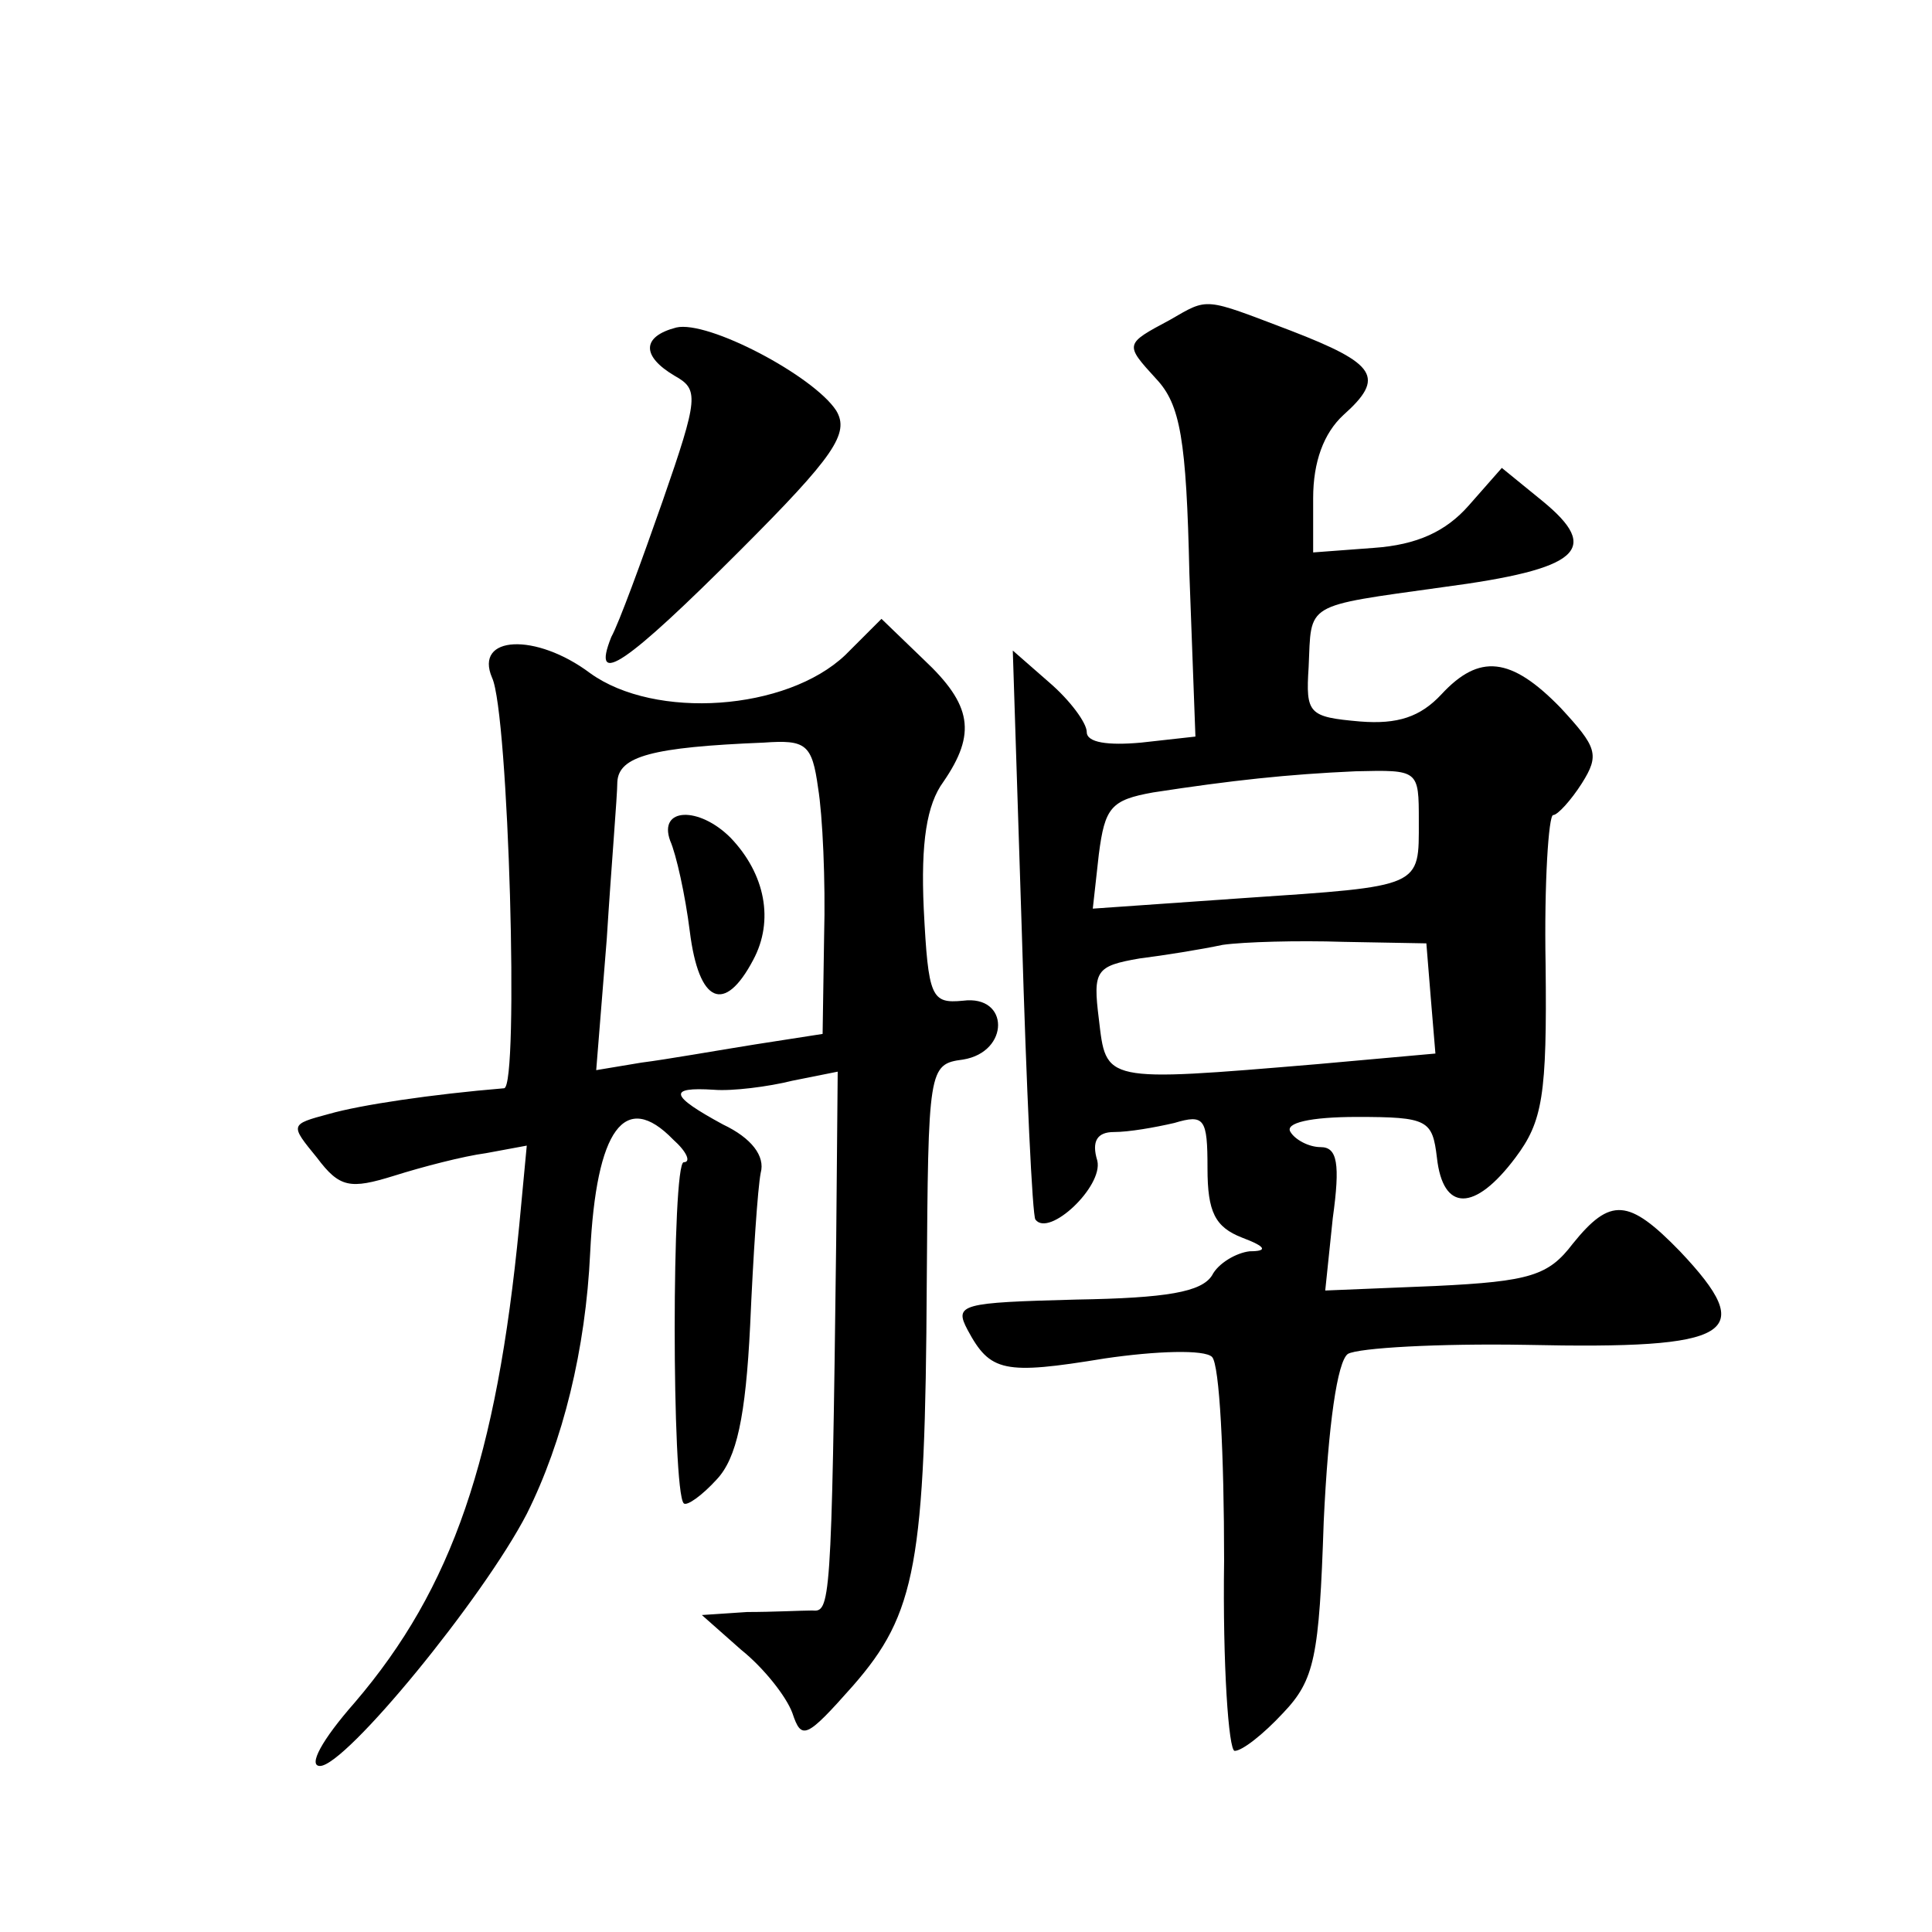
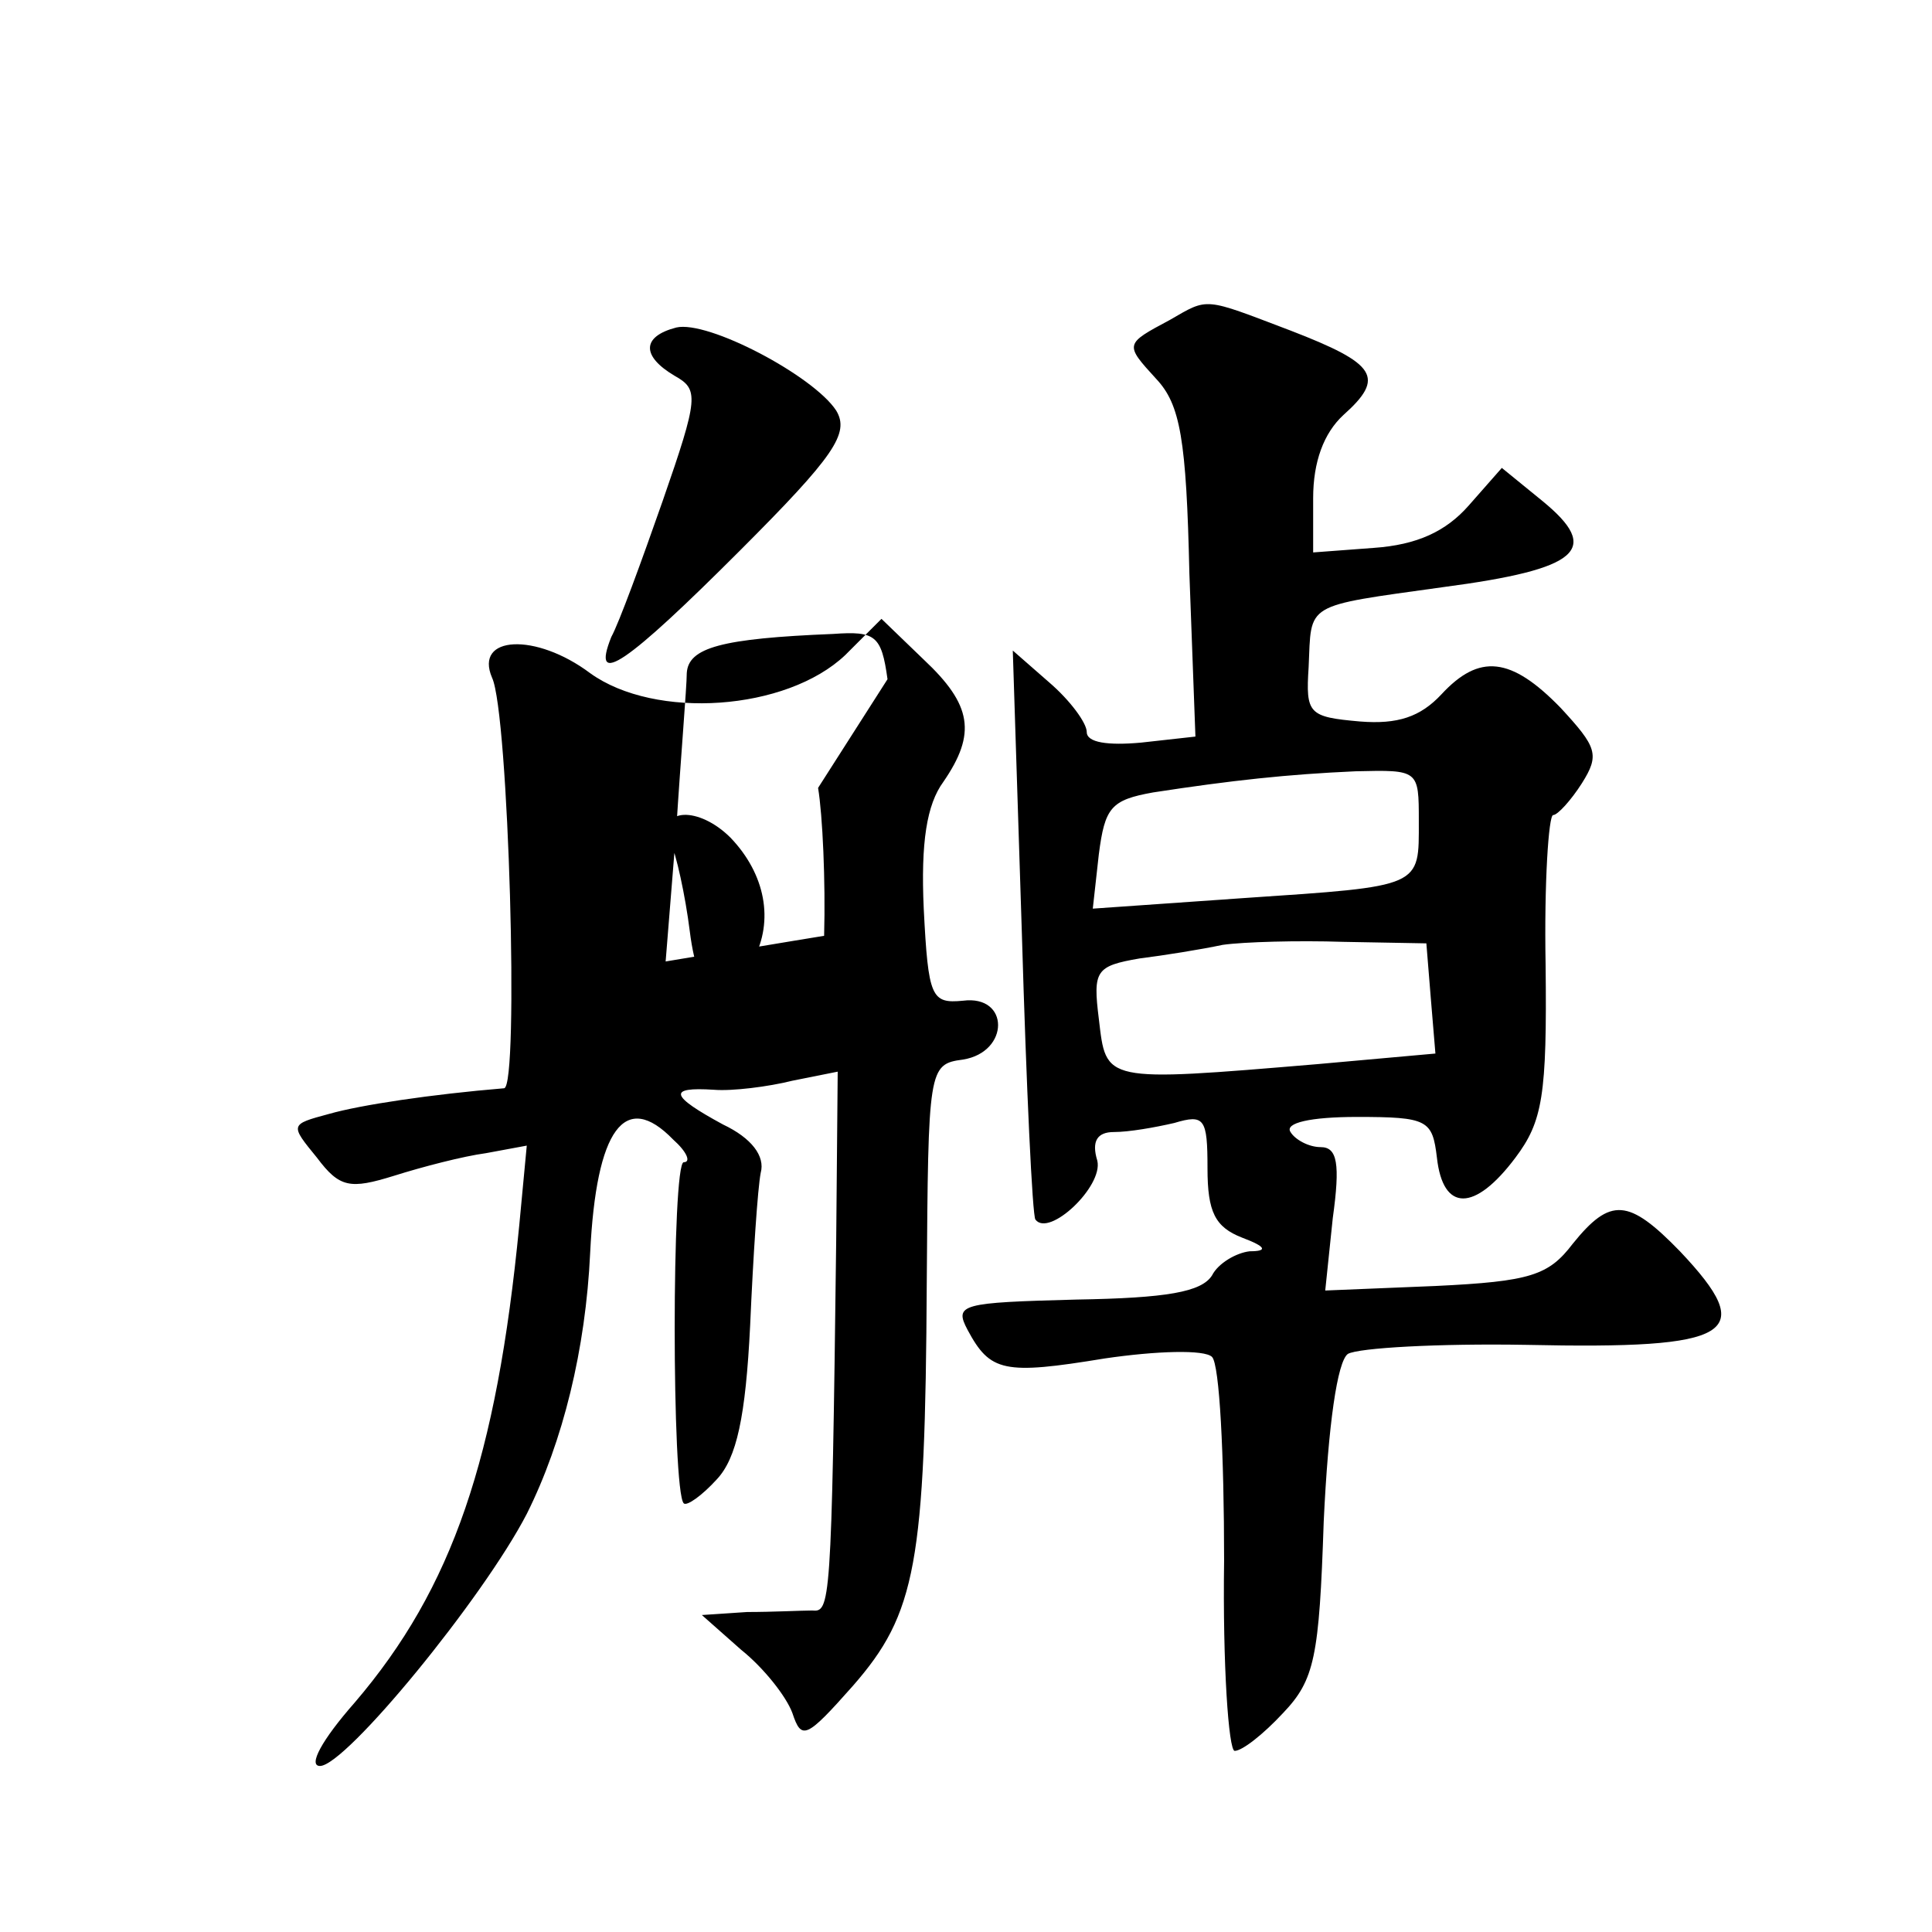
<svg xmlns="http://www.w3.org/2000/svg" version="1.0" width="128pt" height="128pt" viewBox="0 0 128 128" preserveAspectRatio="xMidYMid meet">
  <g transform="translate(0,128) scale(0.1,-0.1)" fill="#0" stroke="none">
-     <path d="M775 1068 c-30 -16 -30 -16 -9 -39 16 -17 20 -40 22 -129 l4 -108 -36 -4 c-22 -2 -36 0 -36 7 0 6 -11 21 -25 33 l-24 21 6 -187 c3 -103 7 -188 9 -190 9 -12 45 22 41 39 -4 13 0 19 11 19 10 0 27 3 40 6 20 6 22 3 22 -30 0 -29 5 -39 23 -46 16 -6 17 -9 5 -9 -9 -1 -21 -8 -25 -16 -7 -11 -30 -15 -90 -16 -76 -2 -81 -3 -72 -20 15 -28 24 -30 91 -19 34 5 66 6 71 1 5 -5 8 -65 8 -135 -1 -69 3 -126 7 -126 5 0 19 11 32 25 21 22 24 37 27 127 3 64 9 106 16 111 7 4 60 7 118 6 138 -3 154 7 102 62 -34 35 -46 36 -71 5 -16 -21 -28 -25 -91 -28 l-73 -3 5 48 c5 36 3 47 -8 47 -8 0 -17 5 -20 10 -4 6 13 10 44 10 47 0 50 -2 53 -27 4 -36 25 -36 52 0 18 24 21 41 20 128 -1 54 2 99 5 99 3 0 12 10 19 21 12 19 10 24 -14 50 -33 34 -54 36 -79 9 -14 -15 -29 -20 -54 -18 -34 3 -36 5 -34 36 2 43 -4 40 89 53 91 12 105 25 66 57 l-27 22 -22 -25 c-15 -17 -34 -26 -63 -28 l-40 -3 0 36 c0 24 7 43 20 55 28 25 22 34 -35 56 -58 22 -54 22 -80 7z m165 -332 c0 -44 3 -43 -116 -51 l-100 -7 4 36 c4 31 8 36 36 41 52 8 89 12 134 14 42 1 42 1 42 -33z m8 -118 l3 -36 -78 -7 c-143 -12 -140 -12 -145 30 -4 32 -2 35 27 40 16 2 41 6 55 9 14 2 50 3 80 2 l55 -1 3 -37z M448 1063 c-23 -6 -23 -19 -1 -32 16 -9 16 -14 -8 -83 -14 -40 -29 -81 -34 -90 -14 -35 11 -17 85 57 63 63 73 78 64 93 -15 23 -85 60 -106 55z M560 846 c-39 -37 -126 -43 -169 -12 -36 27 -77 25 -65 -3 11 -23 18 -271 8 -272 -48 -4 -95 -11 -116 -17 -26 -7 -26 -7 -8 -29 15 -20 22 -21 51 -12 19 6 46 13 61 15 l27 5 -5 -53 c-15 -154 -44 -240 -109 -316 -22 -25 -31 -42 -23 -42 17 0 108 111 137 167 24 48 39 109 42 173 4 82 23 108 55 75 9 -8 12 -15 7 -15 -8 0 -8 -218 0 -226 2 -2 12 5 22 16 13 14 19 41 22 102 2 46 5 91 7 101 3 11 -6 23 -25 32 -35 19 -37 25 -6 23 12 -1 36 2 52 6 l30 6 -1 -112 c-3 -244 -4 -246 -16 -245 -7 0 -26 -1 -43 -1 l-30 -2 26 -23 c15 -12 30 -31 34 -42 6 -18 9 -17 40 18 42 48 48 81 49 267 1 142 1 145 24 148 31 5 31 43 0 39 -21 -2 -23 2 -26 61 -2 44 2 69 13 84 22 32 19 51 -13 81 l-28 27 -24 -24z m-18 -88 c3 -18 5 -62 4 -98 l-1 -65 -45 -7 c-25 -4 -59 -10 -75 -12 l-30 -5 7 87 c3 48 7 95 7 104 1 17 23 23 97 26 28 2 32 -1 36 -30z M444 723 c4 -9 10 -36 13 -60 6 -48 23 -55 42 -19 14 26 8 57 -15 81 -21 21 -48 20 -40 -2z" />
+     <path d="M775 1068 c-30 -16 -30 -16 -9 -39 16 -17 20 -40 22 -129 l4 -108 -36 -4 c-22 -2 -36 0 -36 7 0 6 -11 21 -25 33 l-24 21 6 -187 c3 -103 7 -188 9 -190 9 -12 45 22 41 39 -4 13 0 19 11 19 10 0 27 3 40 6 20 6 22 3 22 -30 0 -29 5 -39 23 -46 16 -6 17 -9 5 -9 -9 -1 -21 -8 -25 -16 -7 -11 -30 -15 -90 -16 -76 -2 -81 -3 -72 -20 15 -28 24 -30 91 -19 34 5 66 6 71 1 5 -5 8 -65 8 -135 -1 -69 3 -126 7 -126 5 0 19 11 32 25 21 22 24 37 27 127 3 64 9 106 16 111 7 4 60 7 118 6 138 -3 154 7 102 62 -34 35 -46 36 -71 5 -16 -21 -28 -25 -91 -28 l-73 -3 5 48 c5 36 3 47 -8 47 -8 0 -17 5 -20 10 -4 6 13 10 44 10 47 0 50 -2 53 -27 4 -36 25 -36 52 0 18 24 21 41 20 128 -1 54 2 99 5 99 3 0 12 10 19 21 12 19 10 24 -14 50 -33 34 -54 36 -79 9 -14 -15 -29 -20 -54 -18 -34 3 -36 5 -34 36 2 43 -4 40 89 53 91 12 105 25 66 57 l-27 22 -22 -25 c-15 -17 -34 -26 -63 -28 l-40 -3 0 36 c0 24 7 43 20 55 28 25 22 34 -35 56 -58 22 -54 22 -80 7z m165 -332 c0 -44 3 -43 -116 -51 l-100 -7 4 36 c4 31 8 36 36 41 52 8 89 12 134 14 42 1 42 1 42 -33z m8 -118 l3 -36 -78 -7 c-143 -12 -140 -12 -145 30 -4 32 -2 35 27 40 16 2 41 6 55 9 14 2 50 3 80 2 l55 -1 3 -37z M448 1063 c-23 -6 -23 -19 -1 -32 16 -9 16 -14 -8 -83 -14 -40 -29 -81 -34 -90 -14 -35 11 -17 85 57 63 63 73 78 64 93 -15 23 -85 60 -106 55z M560 846 c-39 -37 -126 -43 -169 -12 -36 27 -77 25 -65 -3 11 -23 18 -271 8 -272 -48 -4 -95 -11 -116 -17 -26 -7 -26 -7 -8 -29 15 -20 22 -21 51 -12 19 6 46 13 61 15 l27 5 -5 -53 c-15 -154 -44 -240 -109 -316 -22 -25 -31 -42 -23 -42 17 0 108 111 137 167 24 48 39 109 42 173 4 82 23 108 55 75 9 -8 12 -15 7 -15 -8 0 -8 -218 0 -226 2 -2 12 5 22 16 13 14 19 41 22 102 2 46 5 91 7 101 3 11 -6 23 -25 32 -35 19 -37 25 -6 23 12 -1 36 2 52 6 l30 6 -1 -112 c-3 -244 -4 -246 -16 -245 -7 0 -26 -1 -43 -1 l-30 -2 26 -23 c15 -12 30 -31 34 -42 6 -18 9 -17 40 18 42 48 48 81 49 267 1 142 1 145 24 148 31 5 31 43 0 39 -21 -2 -23 2 -26 61 -2 44 2 69 13 84 22 32 19 51 -13 81 l-28 27 -24 -24z m-18 -88 c3 -18 5 -62 4 -98 c-25 -4 -59 -10 -75 -12 l-30 -5 7 87 c3 48 7 95 7 104 1 17 23 23 97 26 28 2 32 -1 36 -30z M444 723 c4 -9 10 -36 13 -60 6 -48 23 -55 42 -19 14 26 8 57 -15 81 -21 21 -48 20 -40 -2z" />
  </g>
</svg>